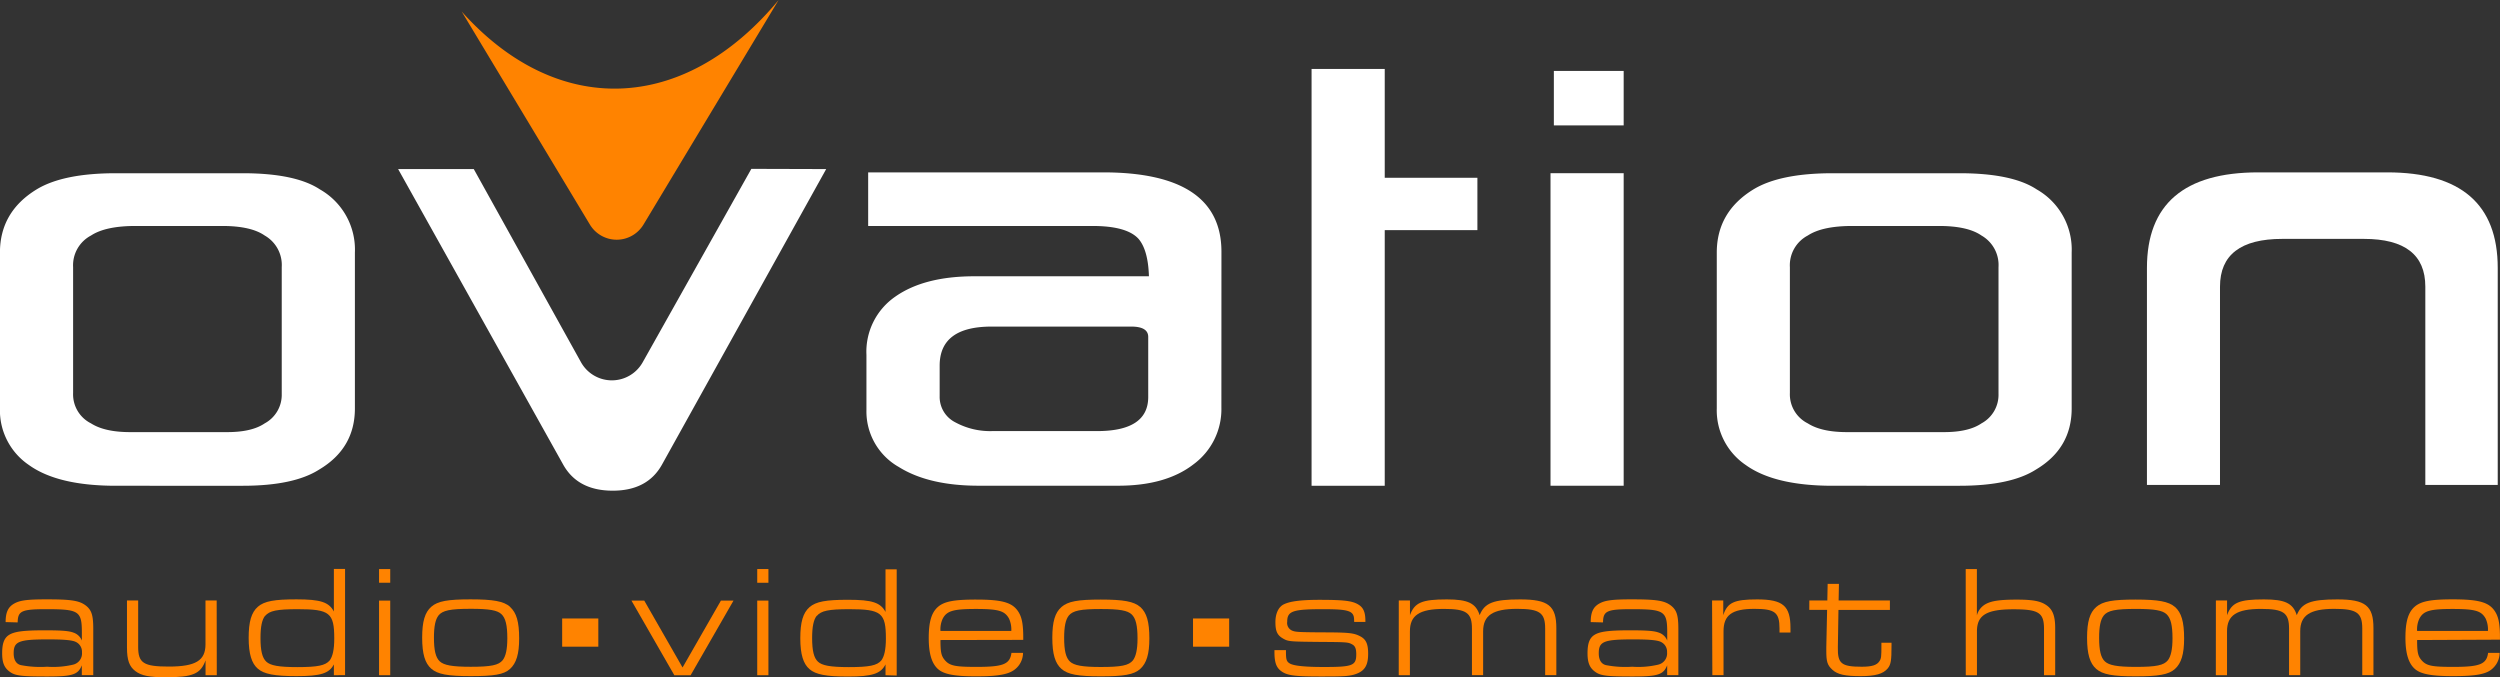
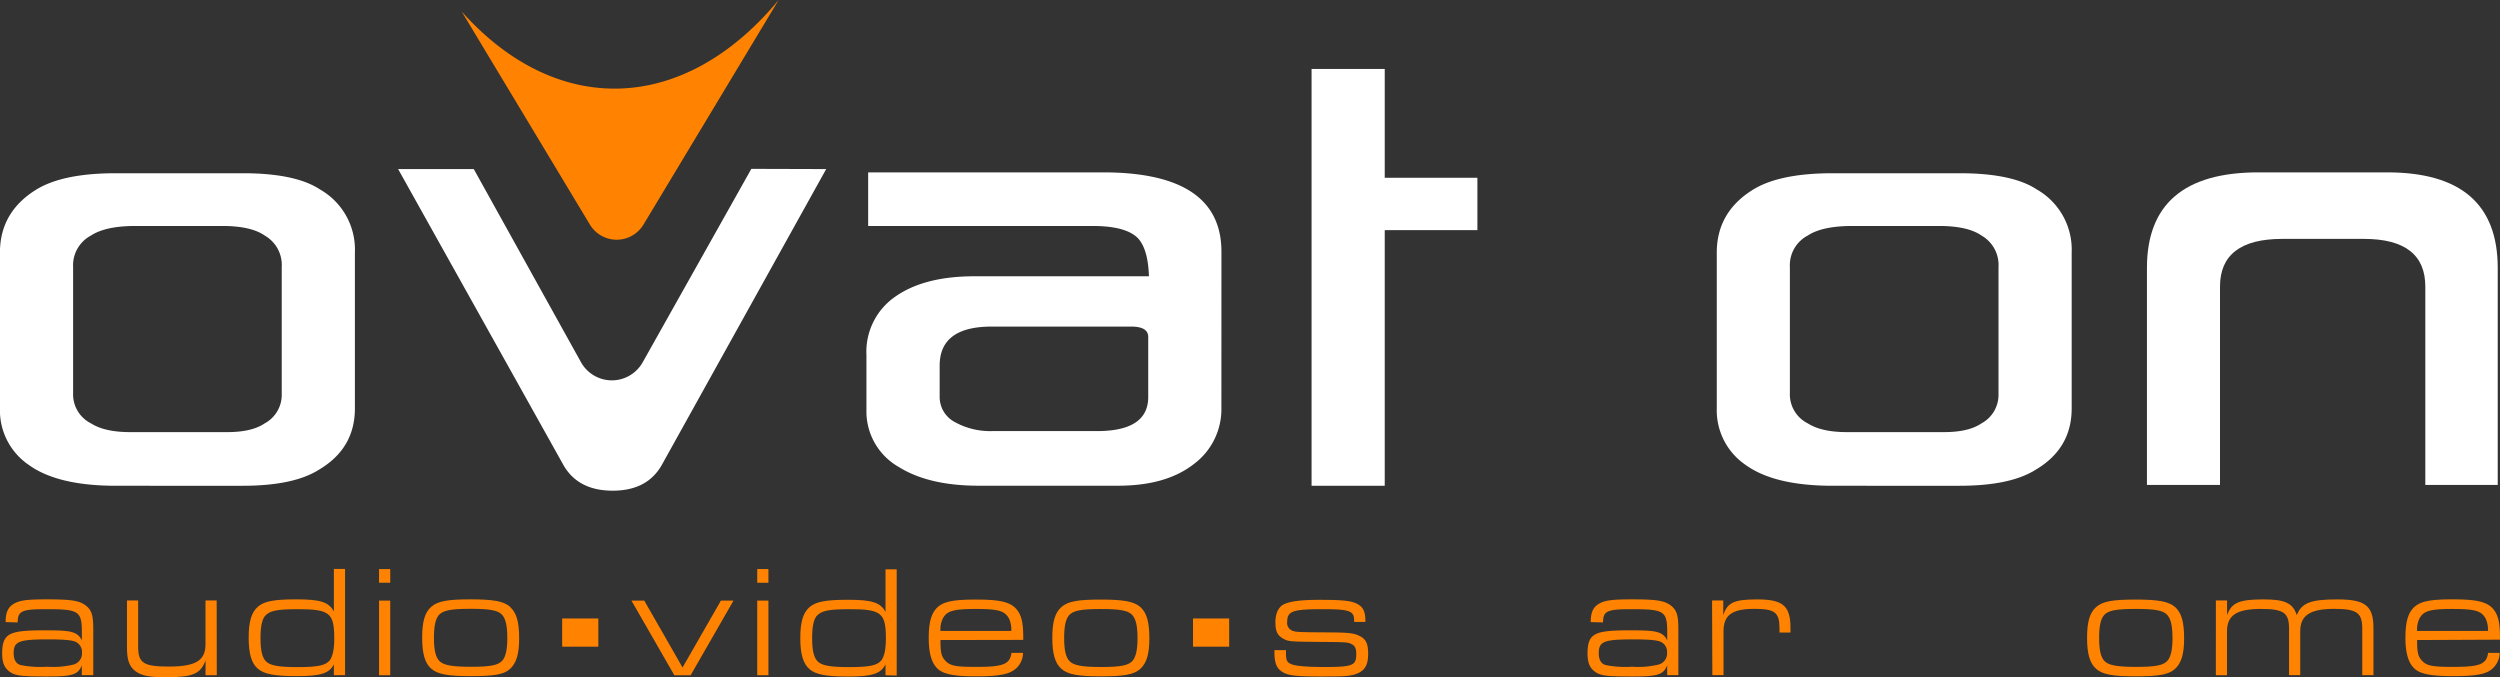
<svg xmlns="http://www.w3.org/2000/svg" id="Layer_1" data-name="Layer 1" viewBox="0 0 462.67 125.34">
  <rect x="0" y="0" width="462.67" height="125.34" fill="#333333" stroke="none" />
  <defs>
    <style>.cls-1{fill:none;}.cls-2{clip-path:url(#clip-path);}.cls-3{fill:#fff;}.cls-4{fill:#ff8300;}</style>
    <clipPath id="clip-path" transform="translate(-18.67 -20.87)">
      <rect class="cls-1" width="500" height="167.08" />
    </clipPath>
  </defs>
  <title>logo-color</title>
  <g class="cls-2">
    <path class="cls-3" d="M84.35,96.46q0,7.38-6.61,11.31-4.69,3-14.15,3H40.12q-10.77,0-16.11-3.85a12.21,12.21,0,0,1-5.35-10.46V67.62q0-7.54,6.77-11.69,4.92-3,14.69-3H63.58q9.77,0,14.31,3a12.81,12.81,0,0,1,6.46,11.69ZM70.81,93.76V70.31a6.28,6.28,0,0,0-3.15-5.85q-2.54-1.77-7.84-1.77H43.74q-5.54,0-8.23,1.77a6.22,6.22,0,0,0-3.31,5.85v23.3a6,6,0,0,0,3.31,5.61q2.54,1.62,7.23,1.62h18q4.54,0,6.92-1.62a6,6,0,0,0,3.15-5.46" transform="translate(-18.67 -20.87)" />
    <path class="cls-3" d="M171.57,52.16l-30.38,54.68q-2.69,4.85-9.15,4.84t-9.15-4.84L92.35,52.16h14L126.19,87.9a6.54,6.54,0,0,0,11.43,0l20.1-35.78Z" transform="translate(-18.67 -20.87)" />
    <path class="cls-3" d="M244.71,96.3a12.65,12.65,0,0,1-5.11,10.46q-5.12,4-14,4H199.79q-9.23,0-14.77-3.46a11.81,11.81,0,0,1-6-10.54V86.53a12.38,12.38,0,0,1,5.35-10.77Q189.72,72,199,72h32.3q-.15-4.85-1.92-6.92-2.15-2.38-8.46-2.39H179.34V52.77h43.46q21.92,0,21.92,14.69Zm-13.54-1.92V83.23q0-1.92-3.15-1.92H202.18q-9.61,0-9.61,7.23v5.69A5.26,5.26,0,0,0,195.41,99a13.54,13.54,0,0,0,6.92,1.65h19.38q9.46,0,9.46-6.31" transform="translate(-18.67 -20.87)" />
    <polygon class="cls-3" points="273.42 42.59 256.27 42.59 256.27 89.9 242.73 89.9 242.73 12.76 256.27 12.76 256.27 32.9 273.42 32.9 273.42 42.59" />
-     <path class="cls-3" d="M319.16,110.76H305.62V52.92h13.54Zm0-66.68H306.24V34h12.92Z" transform="translate(-18.67 -20.87)" />
    <path class="cls-3" d="M402.07,96.46q0,7.38-6.61,11.31-4.69,3-14.15,3H357.85q-10.77,0-16.11-3.85a12.21,12.21,0,0,1-5.35-10.46V67.62q0-7.54,6.77-11.69,4.92-3,14.69-3h23.46q9.77,0,14.3,3a12.81,12.81,0,0,1,6.46,11.69Zm-13.54-2.69V70.31a6.28,6.28,0,0,0-3.15-5.85q-2.54-1.77-7.85-1.77H361.46q-5.54,0-8.23,1.77a6.21,6.21,0,0,0-3.31,5.85v23.3a6,6,0,0,0,3.31,5.61q2.54,1.62,7.23,1.62h18q4.54,0,6.92-1.62a6,6,0,0,0,3.15-5.46" transform="translate(-18.67 -20.87)" />
    <path class="cls-3" d="M467.52,110.61V73.92q0-8.84-11.38-8.84H441.06q-11.54,0-11.54,8.84v36.69H416V70.46q0-17.69,20.61-17.69h23.85q20.46,0,20.46,17.69v40.15Z" transform="translate(-18.67 -20.87)" />
    <path class="cls-4" d="M162.77,20.87C145.25,42,121.72,42.72,104.11,23l23.73,39.43a5.79,5.79,0,0,0,9.92,0Z" transform="translate(-18.67 -20.87)" />
    <rect class="cls-4" x="104.04" y="114.46" width="6.69" height="5.22" />
    <rect class="cls-4" x="220.79" y="114.46" width="6.69" height="5.22" />
    <path class="cls-4" d="M19.71,136c0-1.81.47-2.77,1.52-3.39s2.36-.82,6-.82c4.7,0,6.16.23,7.39,1.2,1,.82,1.31,1.75,1.31,4.29v8.53H33.81V144c-.7,1.75-1.75,2.07-6.48,2.07s-5.87-.15-6.86-.88-1.4-1.63-1.4-3.44.38-2.77,1.2-3.33c1-.67,2.66-.9,6.72-.9,3.24,0,4.5.12,5.31.44a2.51,2.51,0,0,1,1.52,1.46v-1.46c0-4-.53-4.35-6.57-4.35-4.58,0-5.28.32-5.31,2.45Zm1.49,5.78c0,1.2.46,2,1.37,2.19a18.87,18.87,0,0,0,4.82.29,16,16,0,0,0,4.79-.38,2.13,2.13,0,0,0,1.66-2.28,2,2,0,0,0-1.14-1.93c-.64-.32-2.1-.47-5.11-.47-5.46,0-6.39.38-6.39,2.57" transform="translate(-18.67 -20.87)" />
    <path class="cls-4" d="M58.79,145.83H56.71v-2.75c-.9,2.51-2.37,3.13-7.38,3.13-3,0-4.5-.29-5.61-1.14s-1.55-2-1.55-4.35V132h2.07v8.58c0,3,1,3.65,5.66,3.65,5,0,6.8-1.11,6.8-4.12V132h2.07Z" transform="translate(-18.67 -20.87)" />
    <path class="cls-4" d="M80.46,145.83v-2C79.58,145.51,78,146,73.54,146c-4.09,0-6-.38-7.15-1.37s-1.7-2.74-1.7-5.72.5-4.7,1.7-5.75,3.09-1.37,7.15-1.37c4.47,0,6,.52,6.92,2.25v-7.88h2.07v19.65Zm-12.73-11c-.58.73-.85,2-.85,4.12,0,2.34.32,3.68,1.08,4.38s2.25,1,5.72,1c3.77,0,5.2-.29,6-1.23.55-.73.85-2,.85-4.06,0-4.76-.85-5.43-6.78-5.43-3.82,0-5.2.29-6,1.23" transform="translate(-18.67 -20.87)" />
    <path class="cls-4" d="M88.82,126.18h2.07v2.54H88.82Zm0,5.84h2.07v13.81H88.82Z" transform="translate(-18.67 -20.87)" />
    <path class="cls-4" d="M113.06,133.19c1.2,1.08,1.69,2.75,1.69,5.84,0,2.89-.53,4.58-1.69,5.64S110,146,105.76,146s-6.1-.35-7.27-1.37-1.69-2.74-1.69-5.75.5-4.67,1.69-5.72,3.06-1.37,7.27-1.37,6.13.35,7.3,1.37m-13.23,1.61c-.58.73-.85,2-.85,4.12,0,2.34.32,3.68,1.08,4.38s2.25,1,5.72,1c3.77,0,5.17-.29,5.93-1.23.56-.73.85-2,.85-4.06,0-2.39-.32-3.71-1.08-4.44s-2.25-1-5.66-1c-3.82,0-5.22.29-6,1.23" transform="translate(-18.67 -20.87)" />
    <polygon class="cls-4" points="119.23 111.15 126.32 123.53 133.42 111.15 135.75 111.15 127.81 124.97 124.8 124.97 116.86 111.15 119.23 111.15" />
    <path class="cls-4" d="M158.81,126.18h2.07v2.54h-2.07Zm0,5.84h2.07v13.81h-2.07Z" transform="translate(-18.67 -20.87)" />
    <path class="cls-4" d="M182.55,145.83v-2c-.87,1.72-2.45,2.25-6.92,2.25-4.09,0-6-.38-7.15-1.37s-1.7-2.74-1.7-5.72.5-4.7,1.7-5.75,3.09-1.37,7.15-1.37c4.47,0,6,.52,6.92,2.25v-7.88h2.07v19.65Zm-12.73-11c-.58.73-.85,2-.85,4.12,0,2.34.32,3.68,1.08,4.38s2.25,1,5.72,1c3.77,0,5.2-.29,6-1.23.55-.73.85-2,.85-4.06,0-4.76-.85-5.43-6.77-5.43-3.82,0-5.2.29-6,1.23" transform="translate(-18.67 -20.87)" />
    <path class="cls-4" d="M192.72,139.32c0,2.36.17,3,.88,3.8.9,1,2,1.17,5.84,1.17,4.9,0,6.13-.49,6.42-2.6H208a3.89,3.89,0,0,1-1.17,2.77c-1.17,1.17-3.12,1.58-7.5,1.58-4,0-6-.38-7.09-1.37s-1.69-2.74-1.69-5.72.5-4.7,1.69-5.75,3.09-1.37,7.07-1.37c4.65,0,6.54.5,7.65,2,.82,1.11,1.11,2.48,1.08,5.46Zm13.11-1.69a4.89,4.89,0,0,0-.41-2.25c-.79-1.46-1.93-1.81-6.13-1.81s-5.4.35-6.16,1.81a4.66,4.66,0,0,0-.41,2.25Z" transform="translate(-18.67 -20.87)" />
    <path class="cls-4" d="M229.69,133.19c1.2,1.08,1.69,2.75,1.69,5.84,0,2.89-.52,4.58-1.69,5.64s-3.07,1.37-7.3,1.37-6.1-.35-7.27-1.37-1.7-2.74-1.7-5.75.5-4.67,1.7-5.72,3.06-1.37,7.27-1.37,6.13.35,7.3,1.37m-13.23,1.61c-.58.73-.85,2-.85,4.12,0,2.34.32,3.68,1.08,4.38s2.25,1,5.72,1c3.77,0,5.17-.29,5.93-1.23.55-.73.85-2,.85-4.06,0-2.39-.32-3.71-1.08-4.44s-2.25-1-5.66-1c-3.82,0-5.22.29-6,1.23" transform="translate(-18.67 -20.87)" />
    <path class="cls-4" d="M269.27,135.61c0-1.69-.94-2-5.73-2-5.66,0-6.65.35-6.65,2.34a1.53,1.53,0,0,0,1,1.66c.55.23,1.43.26,5.31.29,5.2,0,6,.12,7.15.7s1.52,1.46,1.52,3.27c0,2-.56,3-1.9,3.59s-2.6.61-6.83.61c-4.65,0-6.1-.18-7.15-.85s-1.46-1.58-1.46-3.68v-.35h2.13v.35c0,1.4.12,1.78.73,2.13s2.25.64,6.28.64c5.34,0,6-.26,6-2.36,0-1-.2-1.52-.73-1.81-.76-.41-.85-.44-5.87-.47-5.9-.06-6-.06-7.07-.7s-1.29-1.52-1.29-3,.53-2.77,1.58-3.27,2.83-.82,6.57-.82c4.79,0,6.25.21,7.39,1,.79.55,1.11,1.43,1.11,2.86v.23h-2.07Z" transform="translate(-18.67 -20.87)" />
-     <path class="cls-4" d="M277.54,132h2.07v2.72c.85-2.34,2.22-2.92,6.83-2.92,3.88,0,5.37.7,6.07,2.92.9-2.28,2.57-2.92,7.5-2.92,5.2,0,6.69,1.17,6.69,5.31v8.7h-2.07v-8.61c0-2.92-1-3.65-5.17-3.65-4.5,0-6.31,1.2-6.31,4.15v8.12h-2.07v-8.61c0-2.92-1-3.65-5.17-3.65-4.53,0-6.31,1.17-6.31,4.15v8.12h-2.07Z" transform="translate(-18.67 -20.87)" />
    <path class="cls-4" d="M313.06,136c0-1.81.47-2.77,1.52-3.39s2.37-.82,6-.82c4.7,0,6.16.23,7.39,1.2,1,.82,1.31,1.75,1.31,4.29v8.53h-2.07V144c-.7,1.75-1.75,2.07-6.48,2.07s-5.87-.15-6.86-.88-1.4-1.63-1.4-3.44.38-2.77,1.2-3.33c1-.67,2.66-.9,6.71-.9,3.24,0,4.5.12,5.32.44a2.5,2.5,0,0,1,1.52,1.46v-1.46c0-4-.52-4.35-6.57-4.35-4.58,0-5.29.32-5.31,2.45Zm1.49,5.78c0,1.2.46,2,1.37,2.19a18.87,18.87,0,0,0,4.82.29,16,16,0,0,0,4.79-.38,2.13,2.13,0,0,0,1.66-2.28,2,2,0,0,0-1.14-1.93c-.64-.32-2.1-.47-5.11-.47-5.46,0-6.39.38-6.39,2.57" transform="translate(-18.67 -20.87)" />
    <path class="cls-4" d="M335.52,132h2.07v2.72c.76-2.34,2-2.92,6.28-2.92,4.79,0,6.16,1.2,6.16,5.31v.82H348v-.73c0-3-.85-3.65-4.64-3.65-4.15,0-5.72,1.14-5.72,4.15v8.12h-2.07Z" transform="translate(-18.67 -20.87)" />
-     <path class="cls-4" d="M353.52,132h3.33l.06-3.07H359l-.06,3.07h9.49v1.75h-9.52l-.11,6.92c-.06,3,.64,3.59,4.41,3.59,1.9,0,2.83-.29,3.3-1.05.32-.47.35-.88.35-2.92v-.47h1.87v.55c0,2.77-.12,3.48-.7,4.2-.82,1-2.28,1.43-5,1.43-2.89,0-4.26-.29-5.23-1.17s-1.14-1.55-1.14-3.53v-.64l.15-6.92h-3.3Z" transform="translate(-18.67 -20.87)" />
-     <path class="cls-4" d="M382.46,126.18h2.07v8.58a3.34,3.34,0,0,1,1.64-2.1c1.05-.58,2.6-.82,5.72-.82s4.47.29,5.58,1.08,1.55,2,1.55,4.21v8.7h-2.07v-8.58c0-3-1-3.62-5.64-3.62-5,0-6.77,1.08-6.77,4.09v8.12h-2.07Z" transform="translate(-18.67 -20.87)" />
    <path class="cls-4" d="M421.19,133.19c1.2,1.08,1.69,2.75,1.69,5.84,0,2.89-.52,4.58-1.69,5.64s-3.07,1.37-7.3,1.37-6.1-.35-7.27-1.37-1.7-2.74-1.7-5.75.5-4.67,1.7-5.72,3.07-1.37,7.27-1.37,6.13.35,7.3,1.37M408,134.79c-.58.73-.85,2-.85,4.12,0,2.34.32,3.68,1.08,4.38s2.25,1,5.72,1c3.77,0,5.17-.29,5.93-1.23.55-.73.85-2,.85-4.06,0-2.39-.32-3.71-1.08-4.44s-2.25-1-5.66-1c-3.82,0-5.23.29-6,1.23" transform="translate(-18.67 -20.87)" />
    <path class="cls-4" d="M428.76,132h2.07v2.72c.85-2.34,2.22-2.92,6.83-2.92,3.88,0,5.37.7,6.07,2.92.9-2.28,2.57-2.92,7.5-2.92,5.2,0,6.69,1.17,6.69,5.31v8.7h-2.07v-8.61c0-2.92-1-3.65-5.17-3.65-4.5,0-6.31,1.2-6.31,4.15v8.12h-2.07v-8.61c0-2.92-1-3.65-5.17-3.65-4.53,0-6.31,1.17-6.31,4.15v8.12h-2.07Z" transform="translate(-18.67 -20.87)" />
    <path class="cls-4" d="M466,139.32c0,2.36.17,3,.88,3.8.9,1,2,1.17,5.84,1.17,4.9,0,6.13-.49,6.42-2.6h2.13a3.88,3.88,0,0,1-1.17,2.77C479,145.63,477,146,472.63,146c-4,0-6-.38-7.09-1.37s-1.7-2.74-1.7-5.72.5-4.7,1.7-5.75,3.09-1.37,7.06-1.37c4.65,0,6.54.5,7.65,2,.82,1.11,1.11,2.48,1.08,5.46Zm13.11-1.69a4.89,4.89,0,0,0-.41-2.25c-.79-1.46-1.93-1.81-6.13-1.81s-5.4.35-6.16,1.81a4.65,4.65,0,0,0-.41,2.25Z" transform="translate(-18.67 -20.87)" />
  </g>
</svg>